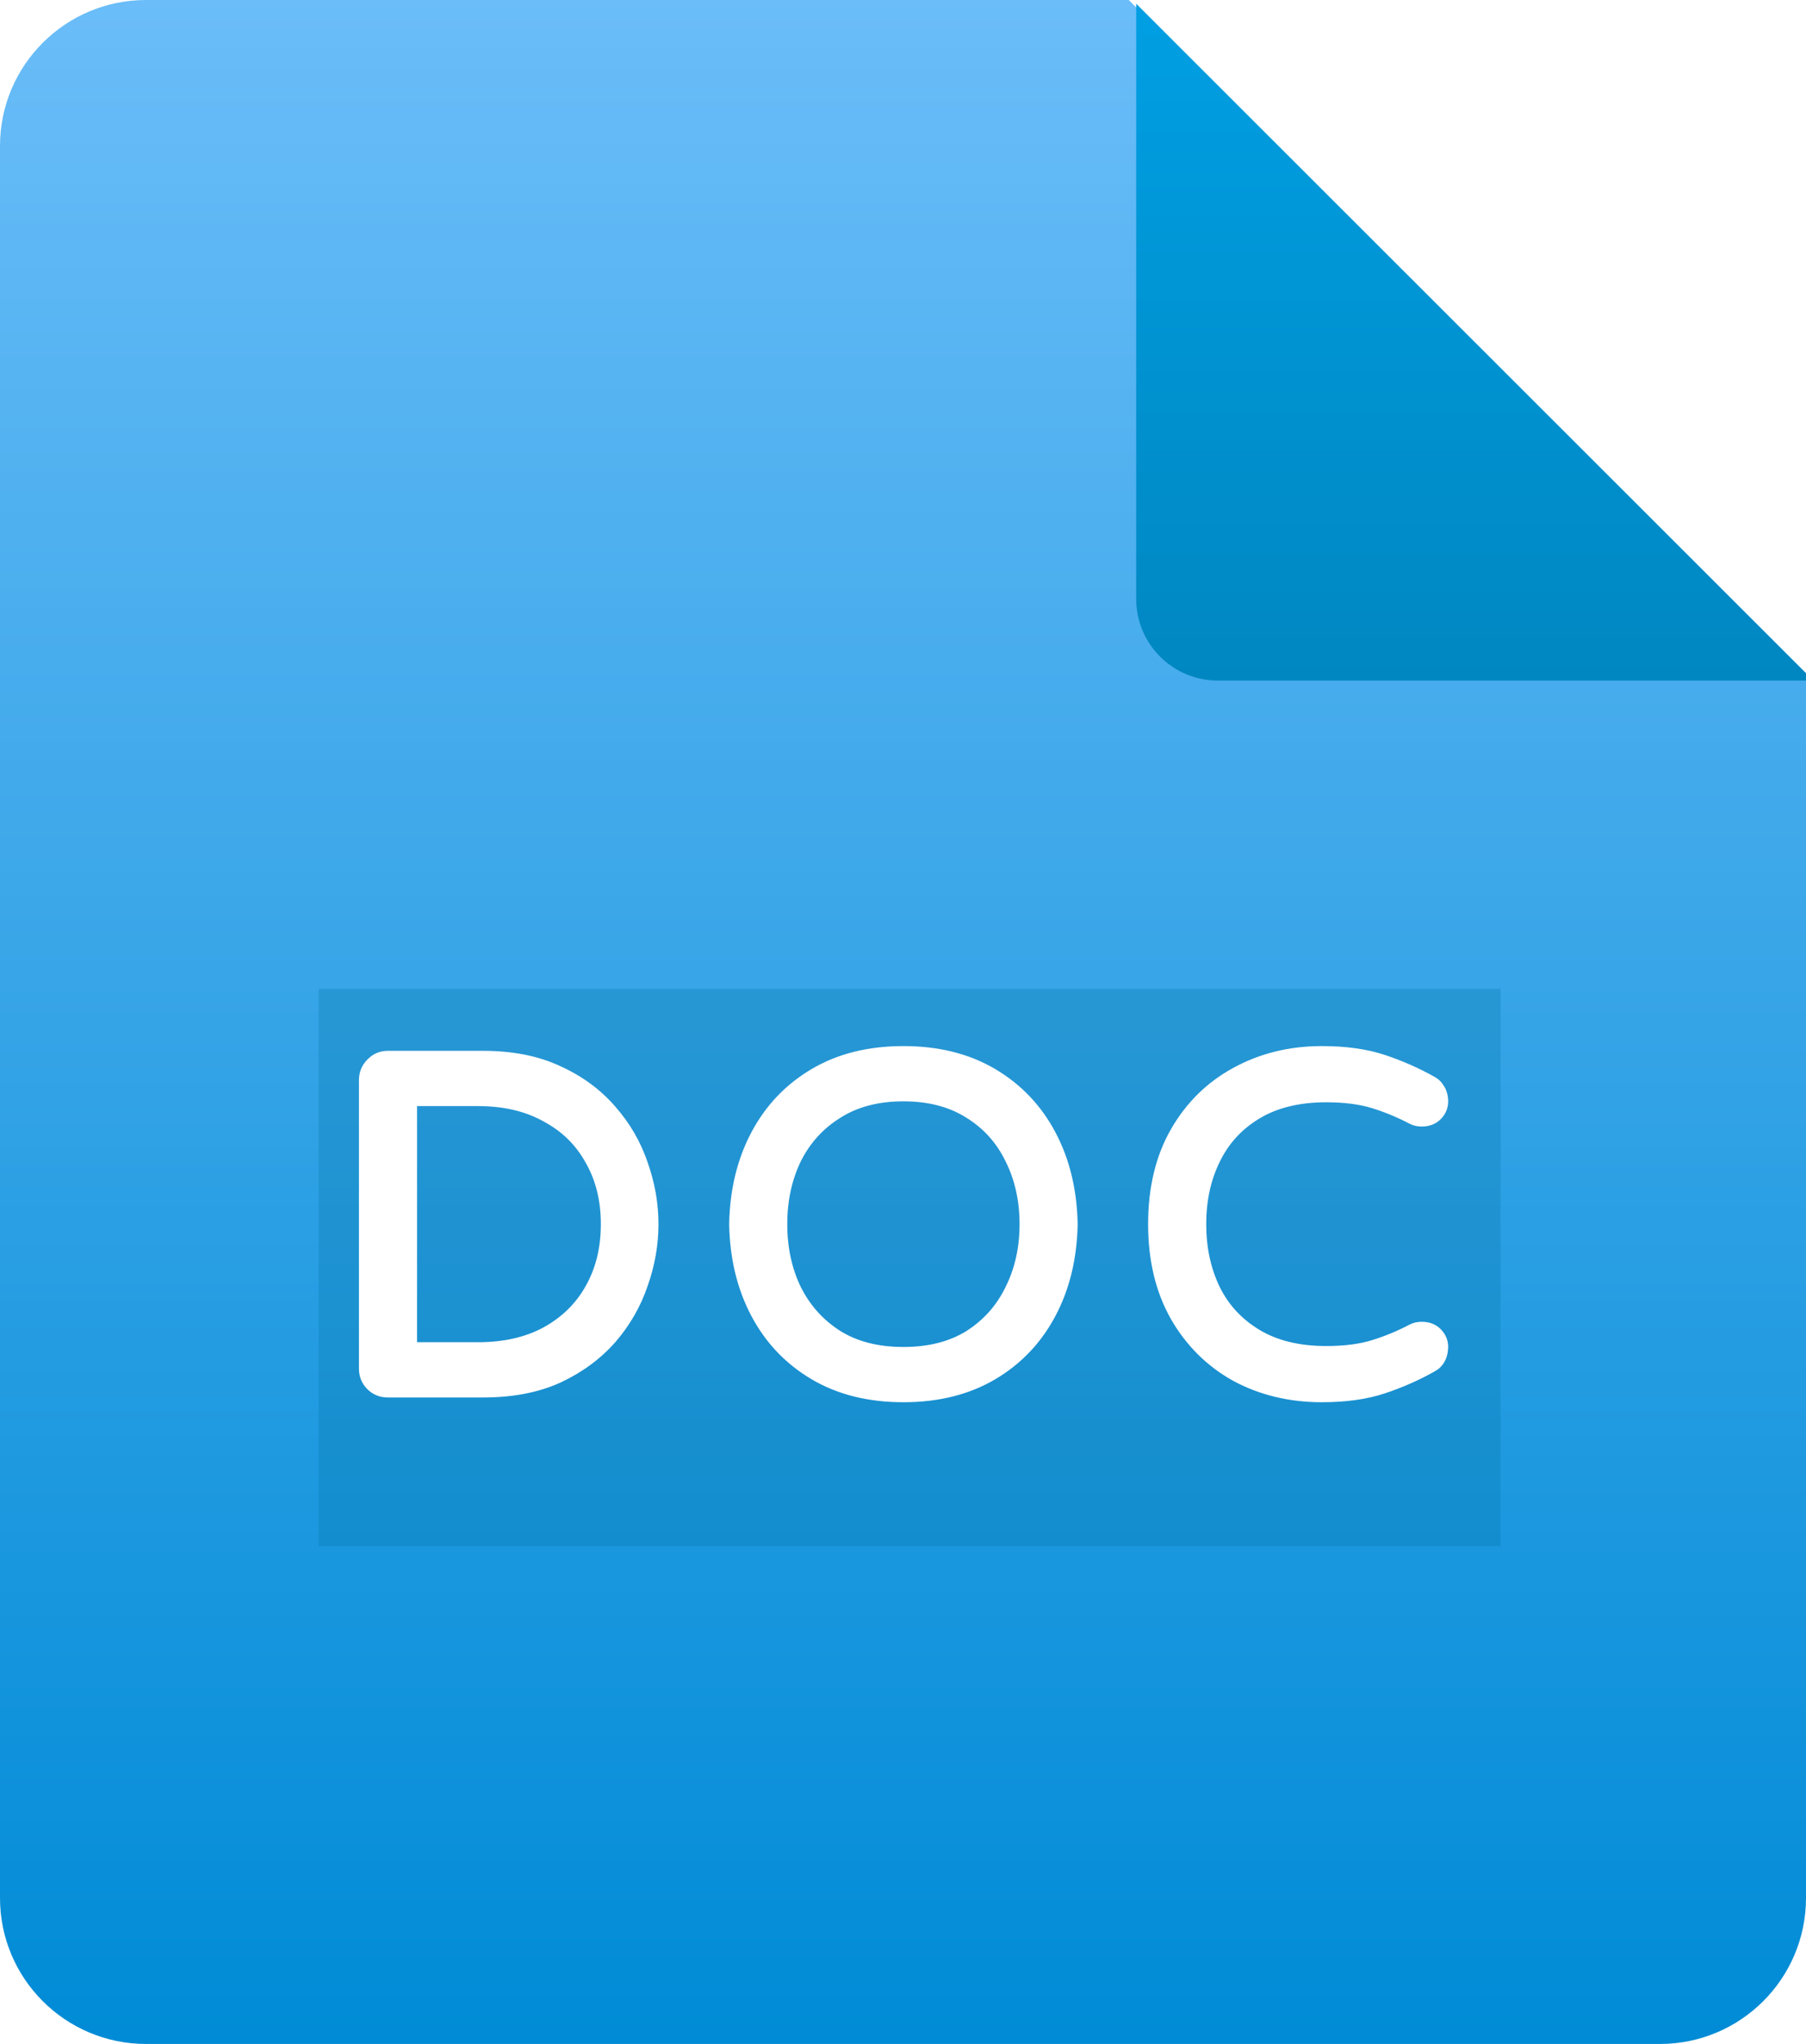
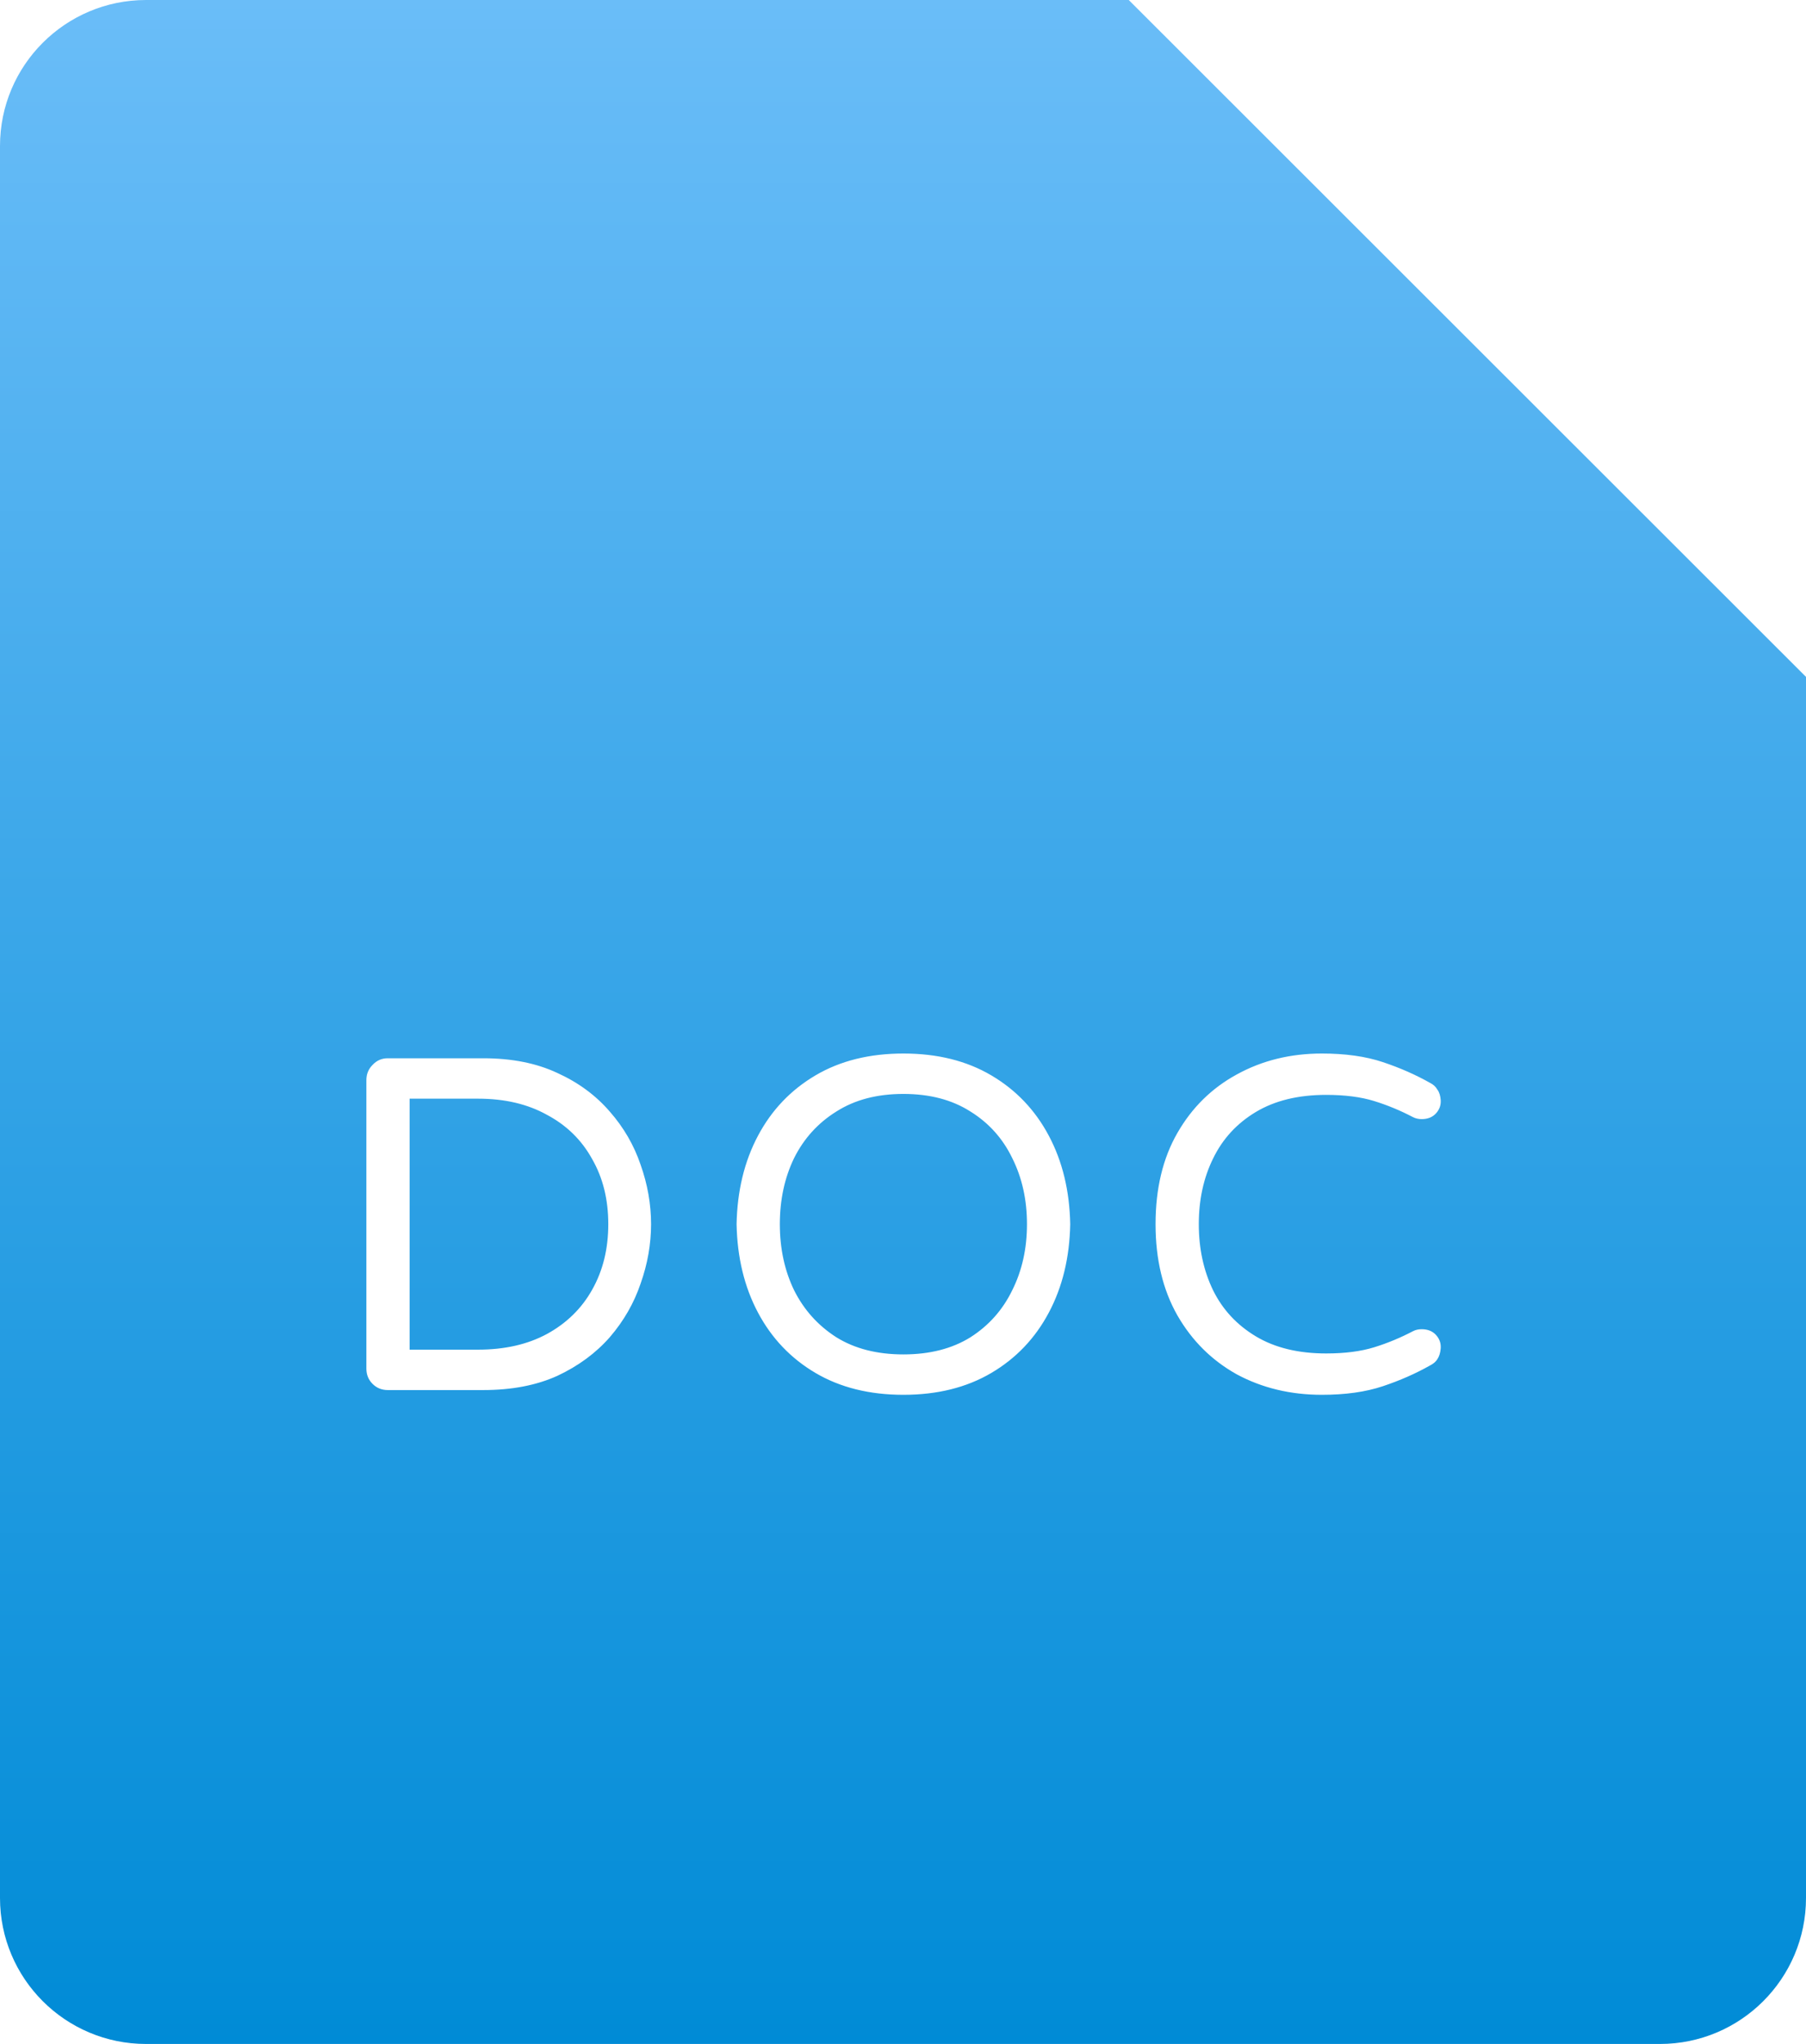
<svg xmlns="http://www.w3.org/2000/svg" width="76" height="86" viewBox="0 0 76 86" fill="none">
  <path d="M69.853 86H6.147C2.752 86 0 83.25 0 79.857V6.143C0 2.75 2.752 0 6.147 0H47.5L76 28.48V79.857C76 83.25 73.248 86 69.853 86Z" fill="url(#paint0_linear_4794_25)" />
  <g opacity="0.27" filter="url(#filter0_f_4794_25)">
-     <rect x="13.411" y="41.604" width="49.735" height="23.454" fill="#0072A2" style="mix-blend-mode:darken" />
-   </g>
+     </g>
  <mask id="path-3-outside-1_4794_25" maskUnits="userSpaceOnUse" x="14.456" y="43.487" width="47" height="16" fill="black">
-     <rect fill="white" x="14.456" y="43.487" width="47" height="16" />
-     <path d="M16.318 58.487C16.064 58.487 15.851 58.4 15.678 58.227C15.505 58.053 15.418 57.84 15.418 57.587V45.447C15.418 45.194 15.505 44.98 15.678 44.807C15.851 44.62 16.064 44.527 16.318 44.527H20.338C21.538 44.527 22.578 44.733 23.458 45.147C24.338 45.547 25.071 46.087 25.658 46.767C26.244 47.434 26.678 48.18 26.958 49.007C27.251 49.834 27.398 50.667 27.398 51.507C27.398 52.347 27.251 53.18 26.958 54.007C26.678 54.834 26.244 55.587 25.658 56.267C25.071 56.934 24.338 57.474 23.458 57.887C22.578 58.287 21.538 58.487 20.338 58.487H16.318ZM17.238 56.787H20.118C21.238 56.787 22.204 56.567 23.018 56.127C23.845 55.673 24.478 55.053 24.918 54.267C25.371 53.467 25.598 52.547 25.598 51.507C25.598 50.467 25.371 49.553 24.918 48.767C24.478 47.967 23.845 47.347 23.018 46.907C22.204 46.453 21.238 46.227 20.118 46.227H17.238V56.787ZM38.017 58.687C36.591 58.687 35.357 58.38 34.317 57.767C33.277 57.154 32.471 56.307 31.897 55.227C31.324 54.147 31.024 52.907 30.997 51.507C31.024 50.107 31.324 48.867 31.897 47.787C32.471 46.707 33.277 45.86 34.317 45.247C35.357 44.633 36.591 44.327 38.017 44.327C39.444 44.327 40.677 44.633 41.717 45.247C42.757 45.86 43.564 46.707 44.137 47.787C44.711 48.867 45.011 50.107 45.037 51.507C45.011 52.907 44.711 54.147 44.137 55.227C43.564 56.307 42.757 57.154 41.717 57.767C40.677 58.38 39.444 58.687 38.017 58.687ZM38.017 56.987C39.124 56.987 40.064 56.747 40.837 56.267C41.611 55.773 42.197 55.114 42.597 54.287C43.011 53.46 43.217 52.533 43.217 51.507C43.217 50.48 43.011 49.553 42.597 48.727C42.197 47.9 41.611 47.247 40.837 46.767C40.064 46.273 39.124 46.027 38.017 46.027C36.911 46.027 35.971 46.273 35.197 46.767C34.424 47.247 33.831 47.9 33.417 48.727C33.017 49.553 32.817 50.48 32.817 51.507C32.817 52.533 33.017 53.46 33.417 54.287C33.831 55.114 34.424 55.773 35.197 56.267C35.971 56.747 36.911 56.987 38.017 56.987ZM55.628 58.687C54.308 58.687 53.114 58.4 52.048 57.827C50.995 57.24 50.161 56.413 49.548 55.347C48.934 54.267 48.628 52.987 48.628 51.507C48.628 50.014 48.934 48.733 49.548 47.667C50.161 46.6 50.995 45.78 52.048 45.207C53.114 44.62 54.308 44.327 55.628 44.327C56.614 44.327 57.468 44.447 58.188 44.687C58.908 44.927 59.575 45.22 60.188 45.567C60.321 45.633 60.421 45.727 60.488 45.847C60.568 45.953 60.614 46.1 60.628 46.287C60.641 46.5 60.575 46.687 60.428 46.847C60.281 47.007 60.081 47.087 59.828 47.087C59.694 47.087 59.575 47.06 59.468 47.007C58.934 46.727 58.388 46.5 57.828 46.327C57.268 46.154 56.594 46.067 55.808 46.067C54.635 46.067 53.648 46.307 52.848 46.787C52.048 47.267 51.448 47.92 51.048 48.747C50.648 49.56 50.448 50.48 50.448 51.507C50.448 52.533 50.648 53.46 51.048 54.287C51.448 55.1 52.048 55.747 52.848 56.227C53.648 56.707 54.635 56.947 55.808 56.947C56.594 56.947 57.268 56.86 57.828 56.687C58.388 56.514 58.934 56.287 59.468 56.007C59.575 55.953 59.694 55.927 59.828 55.927C60.081 55.927 60.281 56.007 60.428 56.167C60.575 56.327 60.641 56.514 60.628 56.727C60.614 56.913 60.568 57.067 60.488 57.187C60.421 57.294 60.321 57.38 60.188 57.447C59.575 57.794 58.908 58.087 58.188 58.327C57.468 58.567 56.614 58.687 55.628 58.687Z" />
-   </mask>
+     </mask>
  <path d="M16.318 58.487C16.064 58.487 15.851 58.4 15.678 58.227C15.505 58.053 15.418 57.84 15.418 57.587V45.447C15.418 45.194 15.505 44.98 15.678 44.807C15.851 44.62 16.064 44.527 16.318 44.527H20.338C21.538 44.527 22.578 44.733 23.458 45.147C24.338 45.547 25.071 46.087 25.658 46.767C26.244 47.434 26.678 48.18 26.958 49.007C27.251 49.834 27.398 50.667 27.398 51.507C27.398 52.347 27.251 53.18 26.958 54.007C26.678 54.834 26.244 55.587 25.658 56.267C25.071 56.934 24.338 57.474 23.458 57.887C22.578 58.287 21.538 58.487 20.338 58.487H16.318ZM17.238 56.787H20.118C21.238 56.787 22.204 56.567 23.018 56.127C23.845 55.673 24.478 55.053 24.918 54.267C25.371 53.467 25.598 52.547 25.598 51.507C25.598 50.467 25.371 49.553 24.918 48.767C24.478 47.967 23.845 47.347 23.018 46.907C22.204 46.453 21.238 46.227 20.118 46.227H17.238V56.787ZM38.017 58.687C36.591 58.687 35.357 58.38 34.317 57.767C33.277 57.154 32.471 56.307 31.897 55.227C31.324 54.147 31.024 52.907 30.997 51.507C31.024 50.107 31.324 48.867 31.897 47.787C32.471 46.707 33.277 45.86 34.317 45.247C35.357 44.633 36.591 44.327 38.017 44.327C39.444 44.327 40.677 44.633 41.717 45.247C42.757 45.86 43.564 46.707 44.137 47.787C44.711 48.867 45.011 50.107 45.037 51.507C45.011 52.907 44.711 54.147 44.137 55.227C43.564 56.307 42.757 57.154 41.717 57.767C40.677 58.38 39.444 58.687 38.017 58.687ZM38.017 56.987C39.124 56.987 40.064 56.747 40.837 56.267C41.611 55.773 42.197 55.114 42.597 54.287C43.011 53.46 43.217 52.533 43.217 51.507C43.217 50.48 43.011 49.553 42.597 48.727C42.197 47.9 41.611 47.247 40.837 46.767C40.064 46.273 39.124 46.027 38.017 46.027C36.911 46.027 35.971 46.273 35.197 46.767C34.424 47.247 33.831 47.9 33.417 48.727C33.017 49.553 32.817 50.48 32.817 51.507C32.817 52.533 33.017 53.46 33.417 54.287C33.831 55.114 34.424 55.773 35.197 56.267C35.971 56.747 36.911 56.987 38.017 56.987ZM55.628 58.687C54.308 58.687 53.114 58.4 52.048 57.827C50.995 57.24 50.161 56.413 49.548 55.347C48.934 54.267 48.628 52.987 48.628 51.507C48.628 50.014 48.934 48.733 49.548 47.667C50.161 46.6 50.995 45.78 52.048 45.207C53.114 44.62 54.308 44.327 55.628 44.327C56.614 44.327 57.468 44.447 58.188 44.687C58.908 44.927 59.575 45.22 60.188 45.567C60.321 45.633 60.421 45.727 60.488 45.847C60.568 45.953 60.614 46.1 60.628 46.287C60.641 46.5 60.575 46.687 60.428 46.847C60.281 47.007 60.081 47.087 59.828 47.087C59.694 47.087 59.575 47.06 59.468 47.007C58.934 46.727 58.388 46.5 57.828 46.327C57.268 46.154 56.594 46.067 55.808 46.067C54.635 46.067 53.648 46.307 52.848 46.787C52.048 47.267 51.448 47.92 51.048 48.747C50.648 49.56 50.448 50.48 50.448 51.507C50.448 52.533 50.648 53.46 51.048 54.287C51.448 55.1 52.048 55.747 52.848 56.227C53.648 56.707 54.635 56.947 55.808 56.947C56.594 56.947 57.268 56.86 57.828 56.687C58.388 56.514 58.934 56.287 59.468 56.007C59.575 55.953 59.694 55.927 59.828 55.927C60.081 55.927 60.281 56.007 60.428 56.167C60.575 56.327 60.641 56.514 60.628 56.727C60.614 56.913 60.568 57.067 60.488 57.187C60.421 57.294 60.321 57.38 60.188 57.447C59.575 57.794 58.908 58.087 58.188 58.327C57.468 58.567 56.614 58.687 55.628 58.687Z" fill="white" />
-   <path d="M15.678 58.227L15.899 58.006H15.899L15.678 58.227ZM15.678 44.807L15.899 45.028L15.907 45.019L15.678 44.807ZM23.458 45.147L23.325 45.43L23.329 45.431L23.458 45.147ZM25.658 46.767L25.421 46.971L25.423 46.973L25.658 46.767ZM26.958 49.007L26.662 49.107L26.663 49.111L26.958 49.007ZM26.958 54.007L26.663 53.902L26.662 53.907L26.958 54.007ZM25.658 56.267L25.892 56.473L25.895 56.471L25.658 56.267ZM23.458 57.887L23.587 58.171L23.591 58.17L23.458 57.887ZM17.238 56.787H16.925V57.099H17.238V56.787ZM23.018 56.127L23.167 56.402L23.168 56.401L23.018 56.127ZM24.918 54.267L24.646 54.113L24.645 54.114L24.918 54.267ZM24.918 48.767L24.644 48.917L24.647 48.923L24.918 48.767ZM23.018 46.907L22.866 47.18L22.871 47.183L23.018 46.907ZM17.238 46.227V45.914H16.925V46.227H17.238ZM16.318 58.487V58.174C16.144 58.174 16.011 58.118 15.899 58.006L15.678 58.227L15.457 58.448C15.691 58.682 15.985 58.799 16.318 58.799V58.487ZM15.678 58.227L15.899 58.006C15.786 57.893 15.73 57.76 15.73 57.587H15.418H15.105C15.105 57.92 15.223 58.214 15.457 58.448L15.678 58.227ZM15.418 57.587H15.73V45.447H15.418H15.105V57.587H15.418ZM15.418 45.447H15.73C15.73 45.273 15.786 45.14 15.899 45.028L15.678 44.807L15.457 44.586C15.223 44.82 15.105 45.114 15.105 45.447H15.418ZM15.678 44.807L15.907 45.019C16.021 44.896 16.152 44.839 16.318 44.839V44.527V44.214C15.977 44.214 15.681 44.344 15.449 44.594L15.678 44.807ZM16.318 44.527V44.839H20.338V44.527V44.214H16.318V44.527ZM20.338 44.527V44.839C21.503 44.839 22.495 45.04 23.325 45.43L23.458 45.147L23.591 44.864C22.661 44.427 21.573 44.214 20.338 44.214V44.527ZM23.458 45.147L23.329 45.431C24.171 45.814 24.866 46.328 25.421 46.971L25.658 46.767L25.895 46.563C25.276 45.846 24.505 45.28 23.587 44.862L23.458 45.147ZM25.658 46.767L25.423 46.973C25.983 47.609 26.395 48.32 26.662 49.107L26.958 49.007L27.254 48.907C26.96 48.04 26.506 47.258 25.892 46.56L25.658 46.767ZM26.958 49.007L26.663 49.111C26.945 49.906 27.085 50.704 27.085 51.507H27.398H27.71C27.71 50.63 27.557 49.761 27.252 48.902L26.958 49.007ZM27.398 51.507H27.085C27.085 52.31 26.945 53.108 26.663 53.902L26.958 54.007L27.252 54.111C27.557 53.253 27.71 52.384 27.71 51.507H27.398ZM26.958 54.007L26.662 53.907C26.395 54.694 25.982 55.412 25.421 56.063L25.658 56.267L25.895 56.471C26.507 55.761 26.961 54.973 27.254 54.107L26.958 54.007ZM25.658 56.267L25.423 56.06C24.867 56.692 24.17 57.207 23.325 57.604L23.458 57.887L23.591 58.17C24.506 57.74 25.275 57.175 25.892 56.473L25.658 56.267ZM23.458 57.887L23.329 57.602C22.498 57.98 21.504 58.174 20.338 58.174V58.487V58.799C21.572 58.799 22.658 58.594 23.587 58.171L23.458 57.887ZM20.338 58.487V58.174H16.318V58.487V58.799H20.338V58.487ZM17.238 56.787V57.099H20.118V56.787V56.474H17.238V56.787ZM20.118 56.787V57.099C21.279 57.099 22.299 56.871 23.167 56.402L23.018 56.127L22.869 55.852C22.11 56.263 21.197 56.474 20.118 56.474V56.787ZM23.018 56.127L23.168 56.401C24.044 55.921 24.721 55.26 25.191 54.419L24.918 54.267L24.645 54.114C24.235 54.847 23.645 55.426 22.868 55.853L23.018 56.127ZM24.918 54.267L25.19 54.421C25.673 53.568 25.91 52.594 25.91 51.507H25.598H25.285C25.285 52.5 25.069 53.366 24.646 54.113L24.918 54.267ZM25.598 51.507H25.91C25.91 50.42 25.673 49.452 25.189 48.611L24.918 48.767L24.647 48.923C25.069 49.656 25.285 50.514 25.285 51.507H25.598ZM24.918 48.767L25.192 48.616C24.722 47.762 24.044 47.099 23.165 46.631L23.018 46.907L22.871 47.183C23.646 47.595 24.234 48.172 24.644 48.917L24.918 48.767ZM23.018 46.907L23.17 46.634C22.302 46.15 21.28 45.914 20.118 45.914V46.227V46.539C21.195 46.539 22.108 46.757 22.866 47.18L23.018 46.907ZM20.118 46.227V45.914H17.238V46.227V46.539H20.118V46.227ZM17.238 46.227H16.925V56.787H17.238H17.55V46.227H17.238ZM34.317 57.767L34.476 57.498L34.317 57.767ZM31.897 55.227L31.621 55.373L31.897 55.227ZM30.997 51.507L30.685 51.501L30.685 51.513L30.997 51.507ZM31.897 47.787L32.173 47.933L31.897 47.787ZM34.317 45.247L34.159 44.978L34.317 45.247ZM41.717 45.247L41.876 44.978L41.717 45.247ZM44.137 47.787L43.861 47.933V47.933L44.137 47.787ZM45.037 51.507L45.35 51.513L45.35 51.501L45.037 51.507ZM44.137 55.227L43.861 55.08L44.137 55.227ZM41.717 57.767L41.559 57.498L41.717 57.767ZM40.837 56.267L41.002 56.532L41.005 56.53L40.837 56.267ZM42.597 54.287L42.318 54.147L42.316 54.151L42.597 54.287ZM42.597 48.727L42.316 48.863L42.318 48.867L42.597 48.727ZM40.837 46.767L40.669 47.03L40.673 47.032L40.837 46.767ZM35.197 46.767L35.362 47.032L35.365 47.03L35.197 46.767ZM33.417 48.727L33.138 48.587L33.136 48.591L33.417 48.727ZM33.417 54.287L33.136 54.423L33.138 54.427L33.417 54.287ZM35.197 56.267L35.029 56.53L35.033 56.532L35.197 56.267ZM38.017 58.687V58.374C36.636 58.374 35.46 58.078 34.476 57.498L34.317 57.767L34.159 58.036C35.255 58.682 36.545 58.999 38.017 58.999V58.687ZM34.317 57.767L34.476 57.498C33.486 56.914 32.72 56.11 32.173 55.08L31.897 55.227L31.621 55.373C32.221 56.504 33.068 57.393 34.159 58.036L34.317 57.767ZM31.897 55.227L32.173 55.08C31.626 54.05 31.336 52.859 31.31 51.501L30.997 51.507L30.685 51.513C30.712 52.955 31.022 54.244 31.621 55.373L31.897 55.227ZM30.997 51.507L31.31 51.513C31.336 50.155 31.626 48.964 32.173 47.933L31.897 47.787L31.621 47.64C31.022 48.77 30.712 50.059 30.685 51.501L30.997 51.507ZM31.897 47.787L32.173 47.933C32.72 46.904 33.486 46.1 34.476 45.516L34.317 45.247L34.159 44.978C33.068 45.621 32.221 46.51 31.621 47.64L31.897 47.787ZM34.317 45.247L34.476 45.516C35.46 44.936 36.636 44.639 38.017 44.639V44.327V44.014C36.545 44.014 35.255 44.331 34.159 44.978L34.317 45.247ZM38.017 44.327V44.639C39.398 44.639 40.575 44.936 41.559 45.516L41.717 45.247L41.876 44.978C40.78 44.331 39.49 44.014 38.017 44.014V44.327ZM41.717 45.247L41.559 45.516C42.548 46.1 43.315 46.904 43.861 47.933L44.137 47.787L44.413 47.64C43.813 46.51 42.967 45.621 41.876 44.978L41.717 45.247ZM44.137 47.787L43.861 47.933C44.409 48.964 44.699 50.155 44.725 51.513L45.037 51.507L45.35 51.501C45.322 50.059 45.013 48.77 44.413 47.64L44.137 47.787ZM45.037 51.507L44.725 51.501C44.699 52.859 44.409 54.05 43.861 55.08L44.137 55.227L44.413 55.373C45.013 54.244 45.322 52.955 45.35 51.513L45.037 51.507ZM44.137 55.227L43.861 55.08C43.315 56.11 42.548 56.914 41.559 57.498L41.717 57.767L41.876 58.036C42.967 57.393 43.813 56.504 44.413 55.373L44.137 55.227ZM41.717 57.767L41.559 57.498C40.575 58.078 39.398 58.374 38.017 58.374V58.687V58.999C39.49 58.999 40.78 58.682 41.876 58.036L41.717 57.767ZM38.017 56.987V57.299C39.17 57.299 40.17 57.049 41.002 56.532L40.837 56.267L40.673 56.001C39.959 56.445 39.078 56.674 38.017 56.674V56.987ZM40.837 56.267L41.005 56.53C41.828 56.006 42.453 55.302 42.879 54.423L42.597 54.287L42.316 54.151C41.941 54.925 41.394 55.541 40.669 56.003L40.837 56.267ZM42.597 54.287L42.877 54.427C43.314 53.552 43.53 52.577 43.53 51.507H43.217H42.905C42.905 52.49 42.707 53.368 42.318 54.147L42.597 54.287ZM43.217 51.507H43.53C43.53 50.437 43.314 49.462 42.877 48.587L42.597 48.727L42.318 48.867C42.707 49.645 42.905 50.523 42.905 51.507H43.217ZM42.597 48.727L42.879 48.591C42.453 47.711 41.826 47.013 41.002 46.501L40.837 46.767L40.673 47.032C41.395 47.481 41.942 48.089 42.316 48.863L42.597 48.727ZM40.837 46.767L41.005 46.503C40.172 45.972 39.171 45.714 38.017 45.714V46.027V46.339C39.077 46.339 39.956 46.575 40.669 47.03L40.837 46.767ZM38.017 46.027V45.714C36.864 45.714 35.862 45.972 35.029 46.503L35.197 46.767L35.365 47.03C36.079 46.575 36.958 46.339 38.017 46.339V46.027ZM35.197 46.767L35.033 46.501C34.209 47.012 33.577 47.709 33.138 48.587L33.417 48.727L33.697 48.867C34.085 48.091 34.639 47.481 35.362 47.032L35.197 46.767ZM33.417 48.727L33.136 48.591C32.713 49.465 32.505 50.439 32.505 51.507H32.817H33.13C33.13 50.522 33.322 49.642 33.699 48.863L33.417 48.727ZM32.817 51.507H32.505C32.505 52.575 32.713 53.549 33.136 54.423L33.417 54.287L33.699 54.151C33.322 53.371 33.13 52.492 33.13 51.507H32.817ZM33.417 54.287L33.138 54.427C33.576 55.303 34.208 56.006 35.029 56.53L35.197 56.267L35.365 56.003C34.64 55.541 34.085 54.924 33.697 54.147L33.417 54.287ZM35.197 56.267L35.033 56.532C35.865 57.049 36.865 57.299 38.017 57.299V56.987V56.674C36.956 56.674 36.076 56.445 35.362 56.001L35.197 56.267ZM52.048 57.827L51.896 58.1L51.9 58.102L52.048 57.827ZM49.548 55.347L49.276 55.501L49.277 55.503L49.548 55.347ZM49.548 47.667L49.819 47.823L49.548 47.667ZM52.048 45.207L52.197 45.481L52.199 45.481L52.048 45.207ZM58.188 44.687L58.287 44.39V44.39L58.188 44.687ZM60.188 45.567L60.034 45.839L60.041 45.843L60.048 45.846L60.188 45.567ZM60.488 45.847L60.215 45.999L60.225 46.017L60.238 46.034L60.488 45.847ZM60.628 46.287L60.94 46.267L60.94 46.265L60.628 46.287ZM60.428 46.847L60.658 47.058V47.058L60.428 46.847ZM59.468 47.007L59.323 47.283L59.328 47.286L59.468 47.007ZM57.828 46.327L57.92 46.028V46.028L57.828 46.327ZM52.848 46.787L52.687 46.519V46.519L52.848 46.787ZM51.048 48.747L51.328 48.885L51.329 48.883L51.048 48.747ZM51.048 54.287L50.767 54.423L50.767 54.425L51.048 54.287ZM52.848 56.227L52.687 56.495L52.848 56.227ZM57.828 56.687L57.92 56.985L57.828 56.687ZM59.468 56.007L59.328 55.727L59.323 55.73L59.468 56.007ZM60.428 56.167L60.658 55.956L60.428 56.167ZM60.628 56.727L60.94 56.749L60.94 56.746L60.628 56.727ZM60.488 57.187L60.228 57.013L60.223 57.021L60.488 57.187ZM60.188 57.447L60.048 57.167L60.041 57.171L60.034 57.175L60.188 57.447ZM58.188 58.327L58.287 58.623L58.188 58.327ZM55.628 58.687V58.374C54.355 58.374 53.213 58.098 52.196 57.552L52.048 57.827L51.9 58.102C53.016 58.702 54.261 58.999 55.628 58.999V58.687ZM52.048 57.827L52.2 57.554C51.197 56.995 50.404 56.21 49.819 55.191L49.548 55.347L49.277 55.503C49.918 56.617 50.792 57.485 51.896 58.1L52.048 57.827ZM49.548 55.347L49.82 55.193C49.238 54.168 48.94 52.943 48.94 51.507H48.628H48.315C48.315 53.031 48.631 54.366 49.276 55.501L49.548 55.347ZM48.628 51.507H48.94C48.94 50.056 49.238 48.833 49.819 47.823L49.548 47.667L49.277 47.511C48.631 48.634 48.315 49.971 48.315 51.507H48.628ZM49.548 47.667L49.819 47.823C50.404 46.805 51.196 46.026 52.197 45.481L52.048 45.207L51.898 44.932C50.793 45.534 49.918 46.396 49.277 47.511L49.548 47.667ZM52.048 45.207L52.199 45.481C53.215 44.921 54.356 44.639 55.628 44.639V44.327V44.014C54.26 44.014 53.014 44.319 51.897 44.933L52.048 45.207ZM55.628 44.327V44.639C56.59 44.639 57.409 44.757 58.089 44.983L58.188 44.687L58.287 44.39C57.527 44.137 56.639 44.014 55.628 44.014V44.327ZM58.188 44.687L58.089 44.983C58.791 45.217 59.44 45.503 60.034 45.839L60.188 45.567L60.342 45.295C59.709 44.938 59.024 44.636 58.287 44.39L58.188 44.687ZM60.188 45.567L60.048 45.846C60.13 45.887 60.181 45.938 60.215 45.999L60.488 45.847L60.761 45.695C60.661 45.515 60.512 45.38 60.328 45.287L60.188 45.567ZM60.488 45.847L60.238 46.034C60.27 46.077 60.306 46.159 60.316 46.309L60.628 46.287L60.94 46.265C60.924 46.041 60.866 45.83 60.738 45.659L60.488 45.847ZM60.628 46.287L60.316 46.306C60.324 46.433 60.288 46.537 60.197 46.636L60.428 46.847L60.658 47.058C60.861 46.837 60.959 46.567 60.94 46.267L60.628 46.287ZM60.428 46.847L60.197 46.636C60.12 46.72 60.01 46.774 59.828 46.774V47.087V47.399C60.153 47.399 60.442 47.294 60.658 47.058L60.428 46.847ZM59.828 47.087V46.774C59.737 46.774 59.666 46.757 59.608 46.727L59.468 47.007L59.328 47.286C59.483 47.364 59.652 47.399 59.828 47.399V47.087ZM59.468 47.007L59.613 46.73C59.063 46.441 58.499 46.207 57.92 46.028L57.828 46.327L57.736 46.625C58.277 46.793 58.806 47.012 59.323 47.283L59.468 47.007ZM57.828 46.327L57.92 46.028C57.322 45.843 56.616 45.754 55.808 45.754V46.067V46.379C56.573 46.379 57.214 46.464 57.736 46.625L57.828 46.327ZM55.808 46.067V45.754C54.592 45.754 53.547 46.003 52.687 46.519L52.848 46.787L53.009 47.055C53.749 46.611 54.677 46.379 55.808 46.379V46.067ZM52.848 46.787L52.687 46.519C51.836 47.03 51.194 47.728 50.767 48.611L51.048 48.747L51.329 48.883C51.702 48.112 52.26 47.504 53.009 47.055L52.848 46.787ZM51.048 48.747L50.767 48.609C50.344 49.471 50.135 50.439 50.135 51.507H50.448H50.76C50.76 50.522 50.952 49.65 51.328 48.885L51.048 48.747ZM50.448 51.507H50.135C50.135 52.575 50.344 53.549 50.767 54.423L51.048 54.287L51.329 54.151C50.952 53.371 50.76 52.492 50.76 51.507H50.448ZM51.048 54.287L50.767 54.425C51.195 55.294 51.837 55.985 52.687 56.495L52.848 56.227L53.009 55.959C52.259 55.509 51.701 54.907 51.328 54.149L51.048 54.287ZM52.848 56.227L52.687 56.495C53.547 57.011 54.592 57.259 55.808 57.259V56.947V56.634C54.677 56.634 53.749 56.403 53.009 55.959L52.848 56.227ZM55.808 56.947V57.259C56.616 57.259 57.322 57.17 57.92 56.985L57.828 56.687L57.736 56.388C57.214 56.55 56.573 56.634 55.808 56.634V56.947ZM57.828 56.687L57.92 56.985C58.499 56.806 59.063 56.572 59.613 56.283L59.468 56.007L59.323 55.73C58.806 56.002 58.277 56.221 57.736 56.388L57.828 56.687ZM59.468 56.007L59.608 56.286C59.666 56.257 59.737 56.239 59.828 56.239V55.927V55.614C59.652 55.614 59.483 55.65 59.328 55.727L59.468 56.007ZM59.828 55.927V56.239C60.01 56.239 60.12 56.294 60.197 56.378L60.428 56.167L60.658 55.956C60.442 55.72 60.153 55.614 59.828 55.614V55.927ZM60.428 56.167L60.197 56.378C60.288 56.477 60.324 56.58 60.316 56.707L60.628 56.727L60.94 56.746C60.959 56.447 60.861 56.177 60.658 55.956L60.428 56.167ZM60.628 56.727L60.316 56.705C60.306 56.853 60.27 56.95 60.228 57.014L60.488 57.187L60.748 57.36C60.866 57.184 60.923 56.974 60.94 56.749L60.628 56.727ZM60.488 57.187L60.223 57.021C60.192 57.071 60.14 57.122 60.048 57.167L60.188 57.447L60.328 57.726C60.503 57.639 60.651 57.516 60.753 57.352L60.488 57.187ZM60.188 57.447L60.034 57.175C59.44 57.511 58.791 57.796 58.089 58.03L58.188 58.327L58.287 58.623C59.024 58.377 59.709 58.076 60.342 57.719L60.188 57.447ZM58.188 58.327L58.089 58.03C57.409 58.257 56.59 58.374 55.628 58.374V58.687V58.999C56.639 58.999 57.527 58.877 58.287 58.623L58.188 58.327Z" fill="white" mask="url(#path-3-outside-1_4794_25)" />
  <g filter="url(#filter1_d_4794_25)">
-     <path d="M76.001 28.48H50.938C49.04 28.48 47.501 26.942 47.501 25.043V0L76.001 28.48Z" fill="url(#paint1_linear_4794_25)" />
-   </g>
+     </g>
  <defs>
    <filter id="filter0_f_4794_25" x="7.317" y="35.511" width="61.922" height="35.642" filterUnits="userSpaceOnUse" color-interpolation-filters="sRGB">
      <feFlood flood-opacity="0" result="BackgroundImageFix" />
      <feBlend mode="normal" in="SourceGraphic" in2="BackgroundImageFix" result="shape" />
      <feGaussianBlur stdDeviation="3.047" result="effect1_foregroundBlur_4794_25" />
    </filter>
    <filter id="filter1_d_4794_25" x="43.907" y="-3.75" width="36.312" height="36.293" filterUnits="userSpaceOnUse" color-interpolation-filters="sRGB">
      <feFlood flood-opacity="0" result="BackgroundImageFix" />
      <feColorMatrix in="SourceAlpha" type="matrix" values="0 0 0 0 0 0 0 0 0 0 0 0 0 0 0 0 0 0 127 0" result="hardAlpha" />
      <feOffset dx="0.312" dy="0.156" />
      <feGaussianBlur stdDeviation="1.953" />
      <feColorMatrix type="matrix" values="0 0 0 0 0 0 0 0 0 0 0 0 0 0 0 0 0 0 0.33 0" />
      <feBlend mode="normal" in2="BackgroundImageFix" result="effect1_dropShadow_4794_25" />
      <feBlend mode="normal" in="SourceGraphic" in2="effect1_dropShadow_4794_25" result="shape" />
    </filter>
    <linearGradient id="paint0_linear_4794_25" x1="38" y1="0" x2="38" y2="86" gradientUnits="userSpaceOnUse">
      <stop stop-color="#6ABDF8" />
      <stop offset="1" stop-color="#008BD6" />
    </linearGradient>
    <linearGradient id="paint1_linear_4794_25" x1="61.751" y1="0" x2="61.751" y2="28.48" gradientUnits="userSpaceOnUse">
      <stop stop-color="#009FE3" />
      <stop offset="1" stop-color="#0087C1" />
    </linearGradient>
  </defs>
</svg>